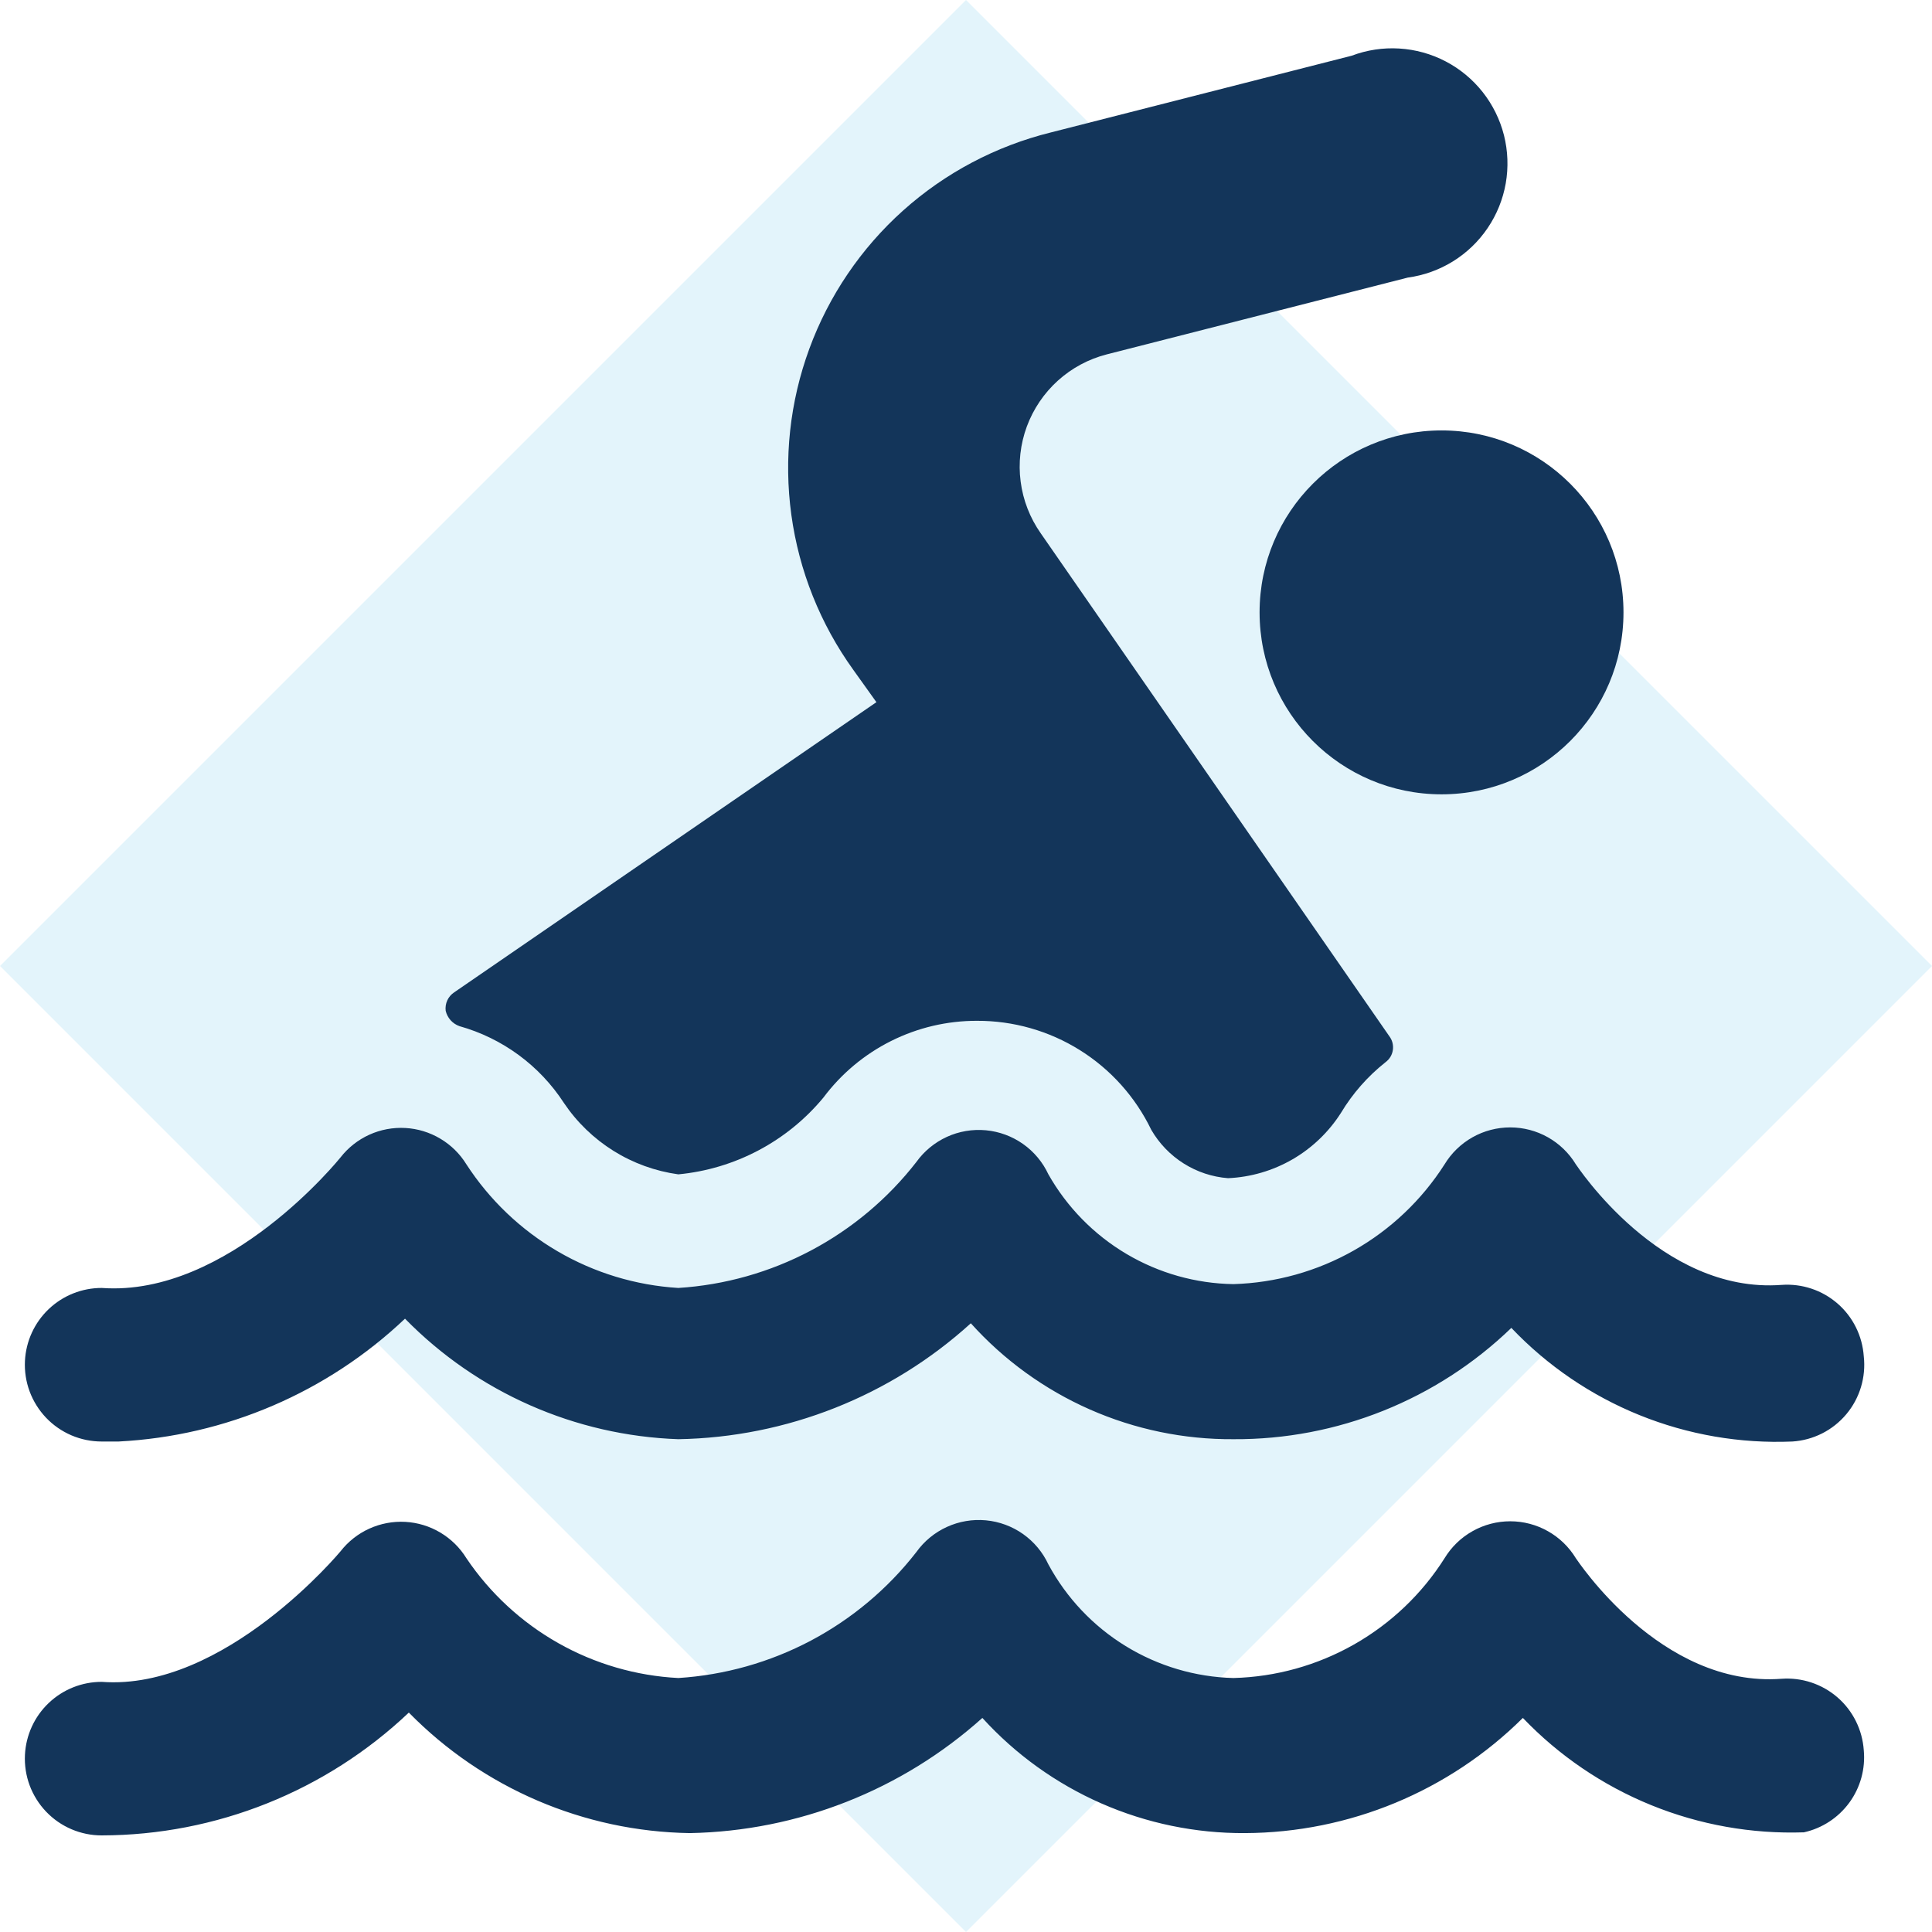
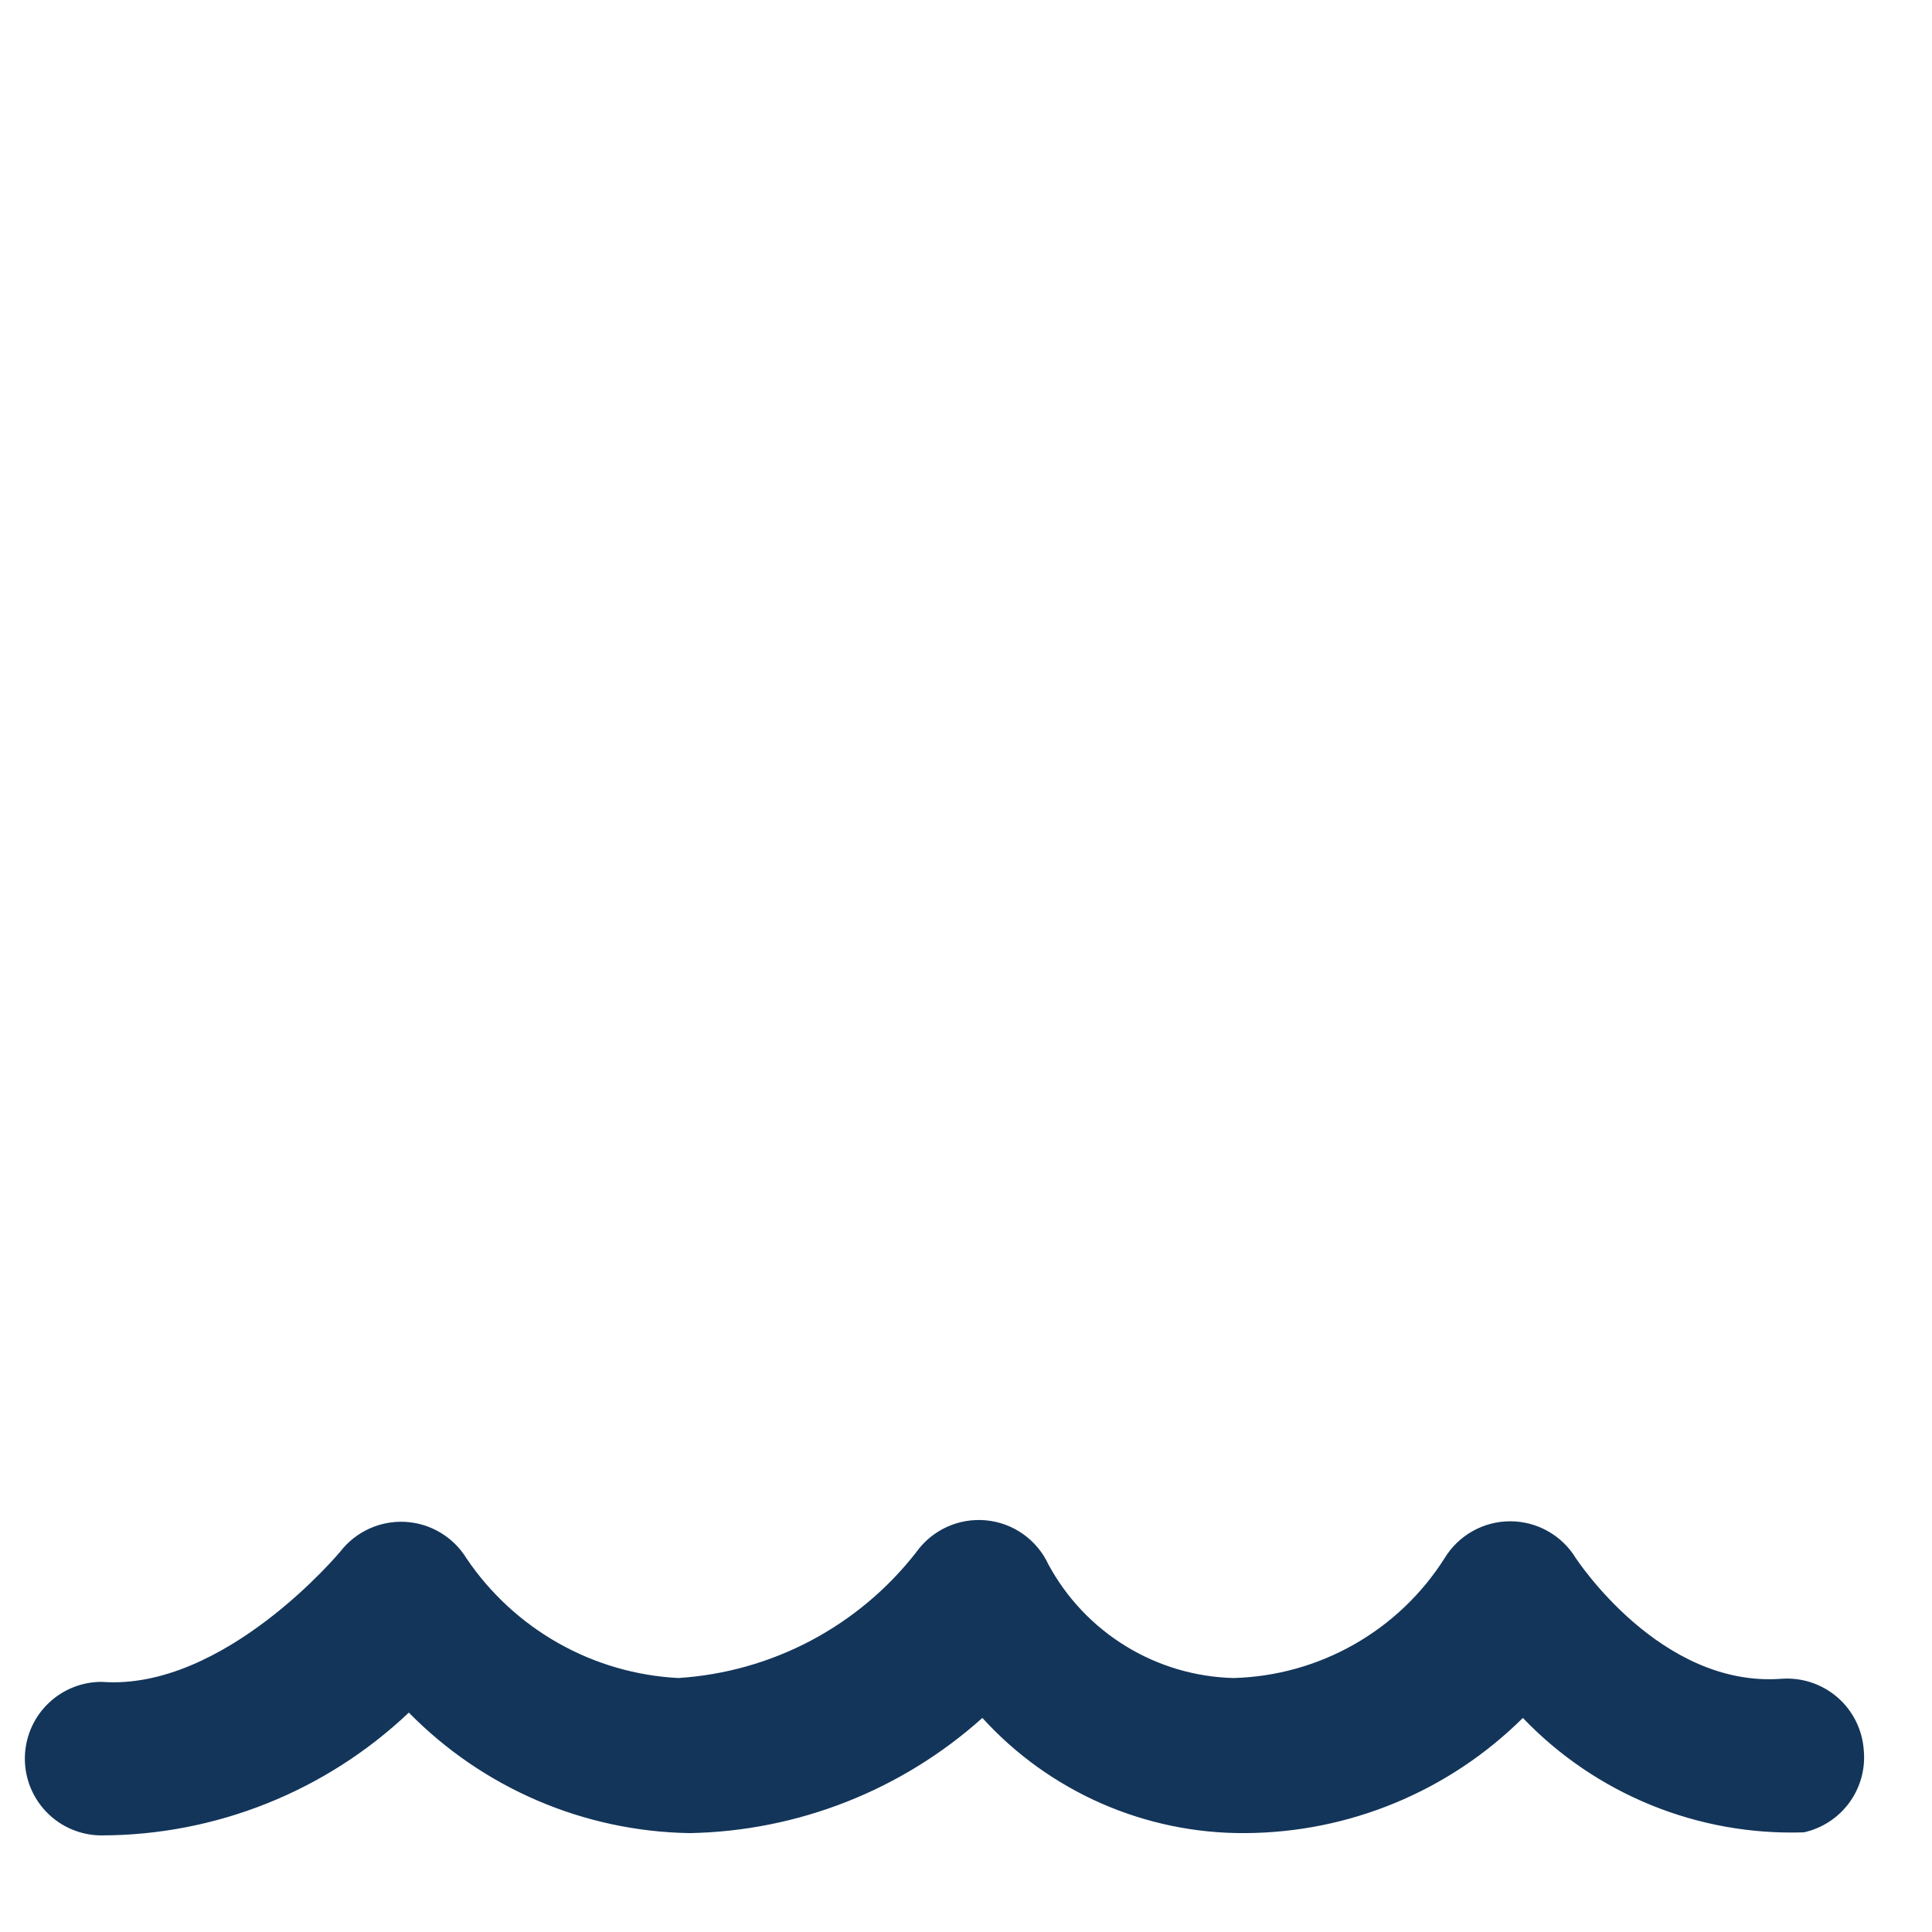
<svg xmlns="http://www.w3.org/2000/svg" width="70" height="70" viewBox="0 0 70 70" fill="none">
-   <path opacity="0.25" d="M35 0L0 35L35 70L70 35L35 0Z" fill="#90D7F0" />
-   <path d="M20.432 39.962C20.902 40.661 21.514 41.252 22.228 41.698C22.942 42.144 23.743 42.434 24.577 42.549C26.628 42.354 28.519 41.354 29.834 39.767C30.481 38.902 31.32 38.2 32.286 37.717C33.252 37.234 34.318 36.983 35.398 36.986C36.716 36.981 38.009 37.349 39.126 38.048C40.244 38.747 41.14 39.748 41.713 40.936C42 41.431 42.403 41.85 42.887 42.155C43.372 42.461 43.923 42.644 44.495 42.688C45.316 42.651 46.116 42.417 46.828 42.006C47.54 41.594 48.142 41.017 48.584 40.324C49.007 39.62 49.553 38.998 50.197 38.488C50.269 38.435 50.33 38.369 50.377 38.293C50.423 38.217 50.453 38.132 50.466 38.044C50.479 37.956 50.474 37.866 50.452 37.78C50.43 37.694 50.39 37.613 50.336 37.542L37.707 19.321C37.317 18.765 37.067 18.123 36.98 17.449C36.892 16.776 36.969 16.091 37.204 15.453C37.44 14.816 37.826 14.245 38.33 13.79C38.834 13.335 39.441 13.009 40.099 12.84L51.004 10.058C51.586 9.979 52.146 9.778 52.645 9.469C53.145 9.159 53.573 8.747 53.902 8.26C54.232 7.773 54.454 7.222 54.556 6.643C54.657 6.064 54.635 5.471 54.492 4.901C54.347 4.331 54.085 3.798 53.721 3.337C53.356 2.875 52.899 2.496 52.378 2.224C51.857 1.952 51.284 1.793 50.697 1.758C50.111 1.722 49.523 1.811 48.973 2.019L38.069 4.8C36.081 5.292 34.244 6.263 32.719 7.63C31.195 8.996 30.028 10.716 29.323 12.638C28.617 14.56 28.394 16.626 28.672 18.654C28.95 20.683 29.722 22.612 30.919 24.273L31.754 25.441L16.454 35.956C16.346 36.028 16.26 36.128 16.206 36.246C16.152 36.364 16.132 36.495 16.148 36.624C16.178 36.751 16.24 36.869 16.327 36.966C16.415 37.063 16.525 37.137 16.649 37.18C18.206 37.617 19.551 38.605 20.432 39.962Z" fill="#13355A" />
-   <path d="M52.23 28.78C55.871 28.78 58.822 25.829 58.822 22.188C58.822 18.546 55.871 15.595 52.23 15.595C48.588 15.595 45.637 18.546 45.637 22.188C45.637 25.829 48.588 28.78 52.23 28.78Z" fill="#13355A" />
-   <path d="M24.577 52.145C28.502 52.077 32.269 50.584 35.175 47.945C36.374 49.278 37.842 50.341 39.482 51.065C41.122 51.789 42.897 52.157 44.689 52.145C48.444 52.167 52.058 50.719 54.759 48.112C56.064 49.485 57.648 50.563 59.404 51.273C61.16 51.983 63.048 52.309 64.941 52.229C65.316 52.205 65.683 52.105 66.02 51.935C66.356 51.765 66.654 51.528 66.896 51.239C67.138 50.951 67.318 50.616 67.427 50.255C67.535 49.895 67.57 49.516 67.528 49.141C67.503 48.776 67.406 48.418 67.243 48.09C67.08 47.762 66.854 47.469 66.577 47.229C66.3 46.989 65.979 46.805 65.631 46.69C65.284 46.574 64.917 46.528 64.551 46.554C60.156 46.888 57.124 42.215 57.096 42.187C56.848 41.778 56.499 41.44 56.082 41.205C55.666 40.971 55.196 40.848 54.718 40.848C54.239 40.848 53.769 40.971 53.353 41.205C52.936 41.44 52.587 41.778 52.339 42.187C51.514 43.479 50.386 44.55 49.053 45.306C47.719 46.062 46.221 46.481 44.689 46.526C43.322 46.505 41.984 46.127 40.808 45.429C39.632 44.731 38.659 43.738 37.985 42.548C37.78 42.108 37.463 41.728 37.066 41.448C36.668 41.168 36.205 40.997 35.721 40.952C35.236 40.907 34.749 40.989 34.307 41.191C33.865 41.394 33.483 41.708 33.2 42.103C32.168 43.431 30.865 44.524 29.379 45.31C27.892 46.097 26.255 46.559 24.577 46.665C23.036 46.571 21.539 46.117 20.206 45.339C18.872 44.561 17.74 43.481 16.899 42.187C16.664 41.805 16.339 41.485 15.953 41.256C15.567 41.026 15.132 40.893 14.684 40.869C14.235 40.844 13.788 40.928 13.379 41.114C12.97 41.3 12.613 41.582 12.337 41.936C12.337 41.936 8.276 46.999 3.686 46.665C2.971 46.664 2.284 46.938 1.766 47.43C1.248 47.922 0.94 48.595 0.904 49.308C0.885 49.685 0.943 50.062 1.074 50.415C1.206 50.769 1.408 51.092 1.668 51.366C1.928 51.639 2.241 51.856 2.588 52.005C2.935 52.153 3.308 52.229 3.686 52.229H4.298C8.176 52.029 11.856 50.45 14.674 47.778C17.292 50.451 20.838 52.015 24.577 52.145Z" fill="#13355A" />
  <path d="M64.551 60.825C60.156 61.159 57.124 56.486 57.096 56.458C56.848 56.049 56.499 55.711 56.082 55.477C55.666 55.242 55.196 55.119 54.718 55.119C54.239 55.119 53.769 55.242 53.353 55.477C52.936 55.711 52.587 56.049 52.339 56.458C51.518 57.754 50.391 58.827 49.056 59.584C47.722 60.341 46.222 60.758 44.689 60.798C43.308 60.763 41.961 60.363 40.784 59.64C39.606 58.917 38.641 57.896 37.985 56.681C37.78 56.24 37.463 55.861 37.066 55.58C36.668 55.3 36.205 55.129 35.721 55.084C35.236 55.039 34.749 55.122 34.307 55.324C33.865 55.526 33.483 55.84 33.2 56.236C32.168 57.563 30.865 58.656 29.379 59.443C27.892 60.229 26.255 60.691 24.577 60.798C23.048 60.719 21.559 60.286 20.227 59.533C18.894 58.779 17.755 57.727 16.899 56.458C16.664 56.076 16.339 55.757 15.953 55.527C15.567 55.297 15.132 55.165 14.684 55.14C14.235 55.116 13.788 55.2 13.379 55.386C12.97 55.572 12.613 55.854 12.337 56.208C12.337 56.208 8.137 61.271 3.686 60.937C2.971 60.936 2.284 61.21 1.766 61.702C1.248 62.194 0.94 62.866 0.904 63.58C0.885 63.956 0.943 64.333 1.074 64.687C1.206 65.04 1.408 65.364 1.668 65.637C1.928 65.91 2.241 66.128 2.588 66.276C2.935 66.424 3.308 66.501 3.686 66.5C7.827 66.492 11.808 64.899 14.813 62.05C17.5 64.788 21.158 66.358 24.994 66.417C28.913 66.343 32.675 64.862 35.593 62.244C36.797 63.568 38.267 64.623 39.906 65.342C41.545 66.061 43.317 66.427 45.106 66.417C48.881 66.401 52.497 64.903 55.176 62.244C56.486 63.612 58.07 64.689 59.825 65.403C61.579 66.117 63.465 66.453 65.358 66.389C66.02 66.243 66.606 65.859 67.006 65.311C67.406 64.763 67.591 64.088 67.528 63.413C67.503 63.047 67.406 62.69 67.243 62.362C67.08 62.033 66.854 61.741 66.577 61.5C66.3 61.26 65.979 61.077 65.631 60.961C65.284 60.845 64.917 60.799 64.551 60.825Z" fill="#13355A" />
</svg>